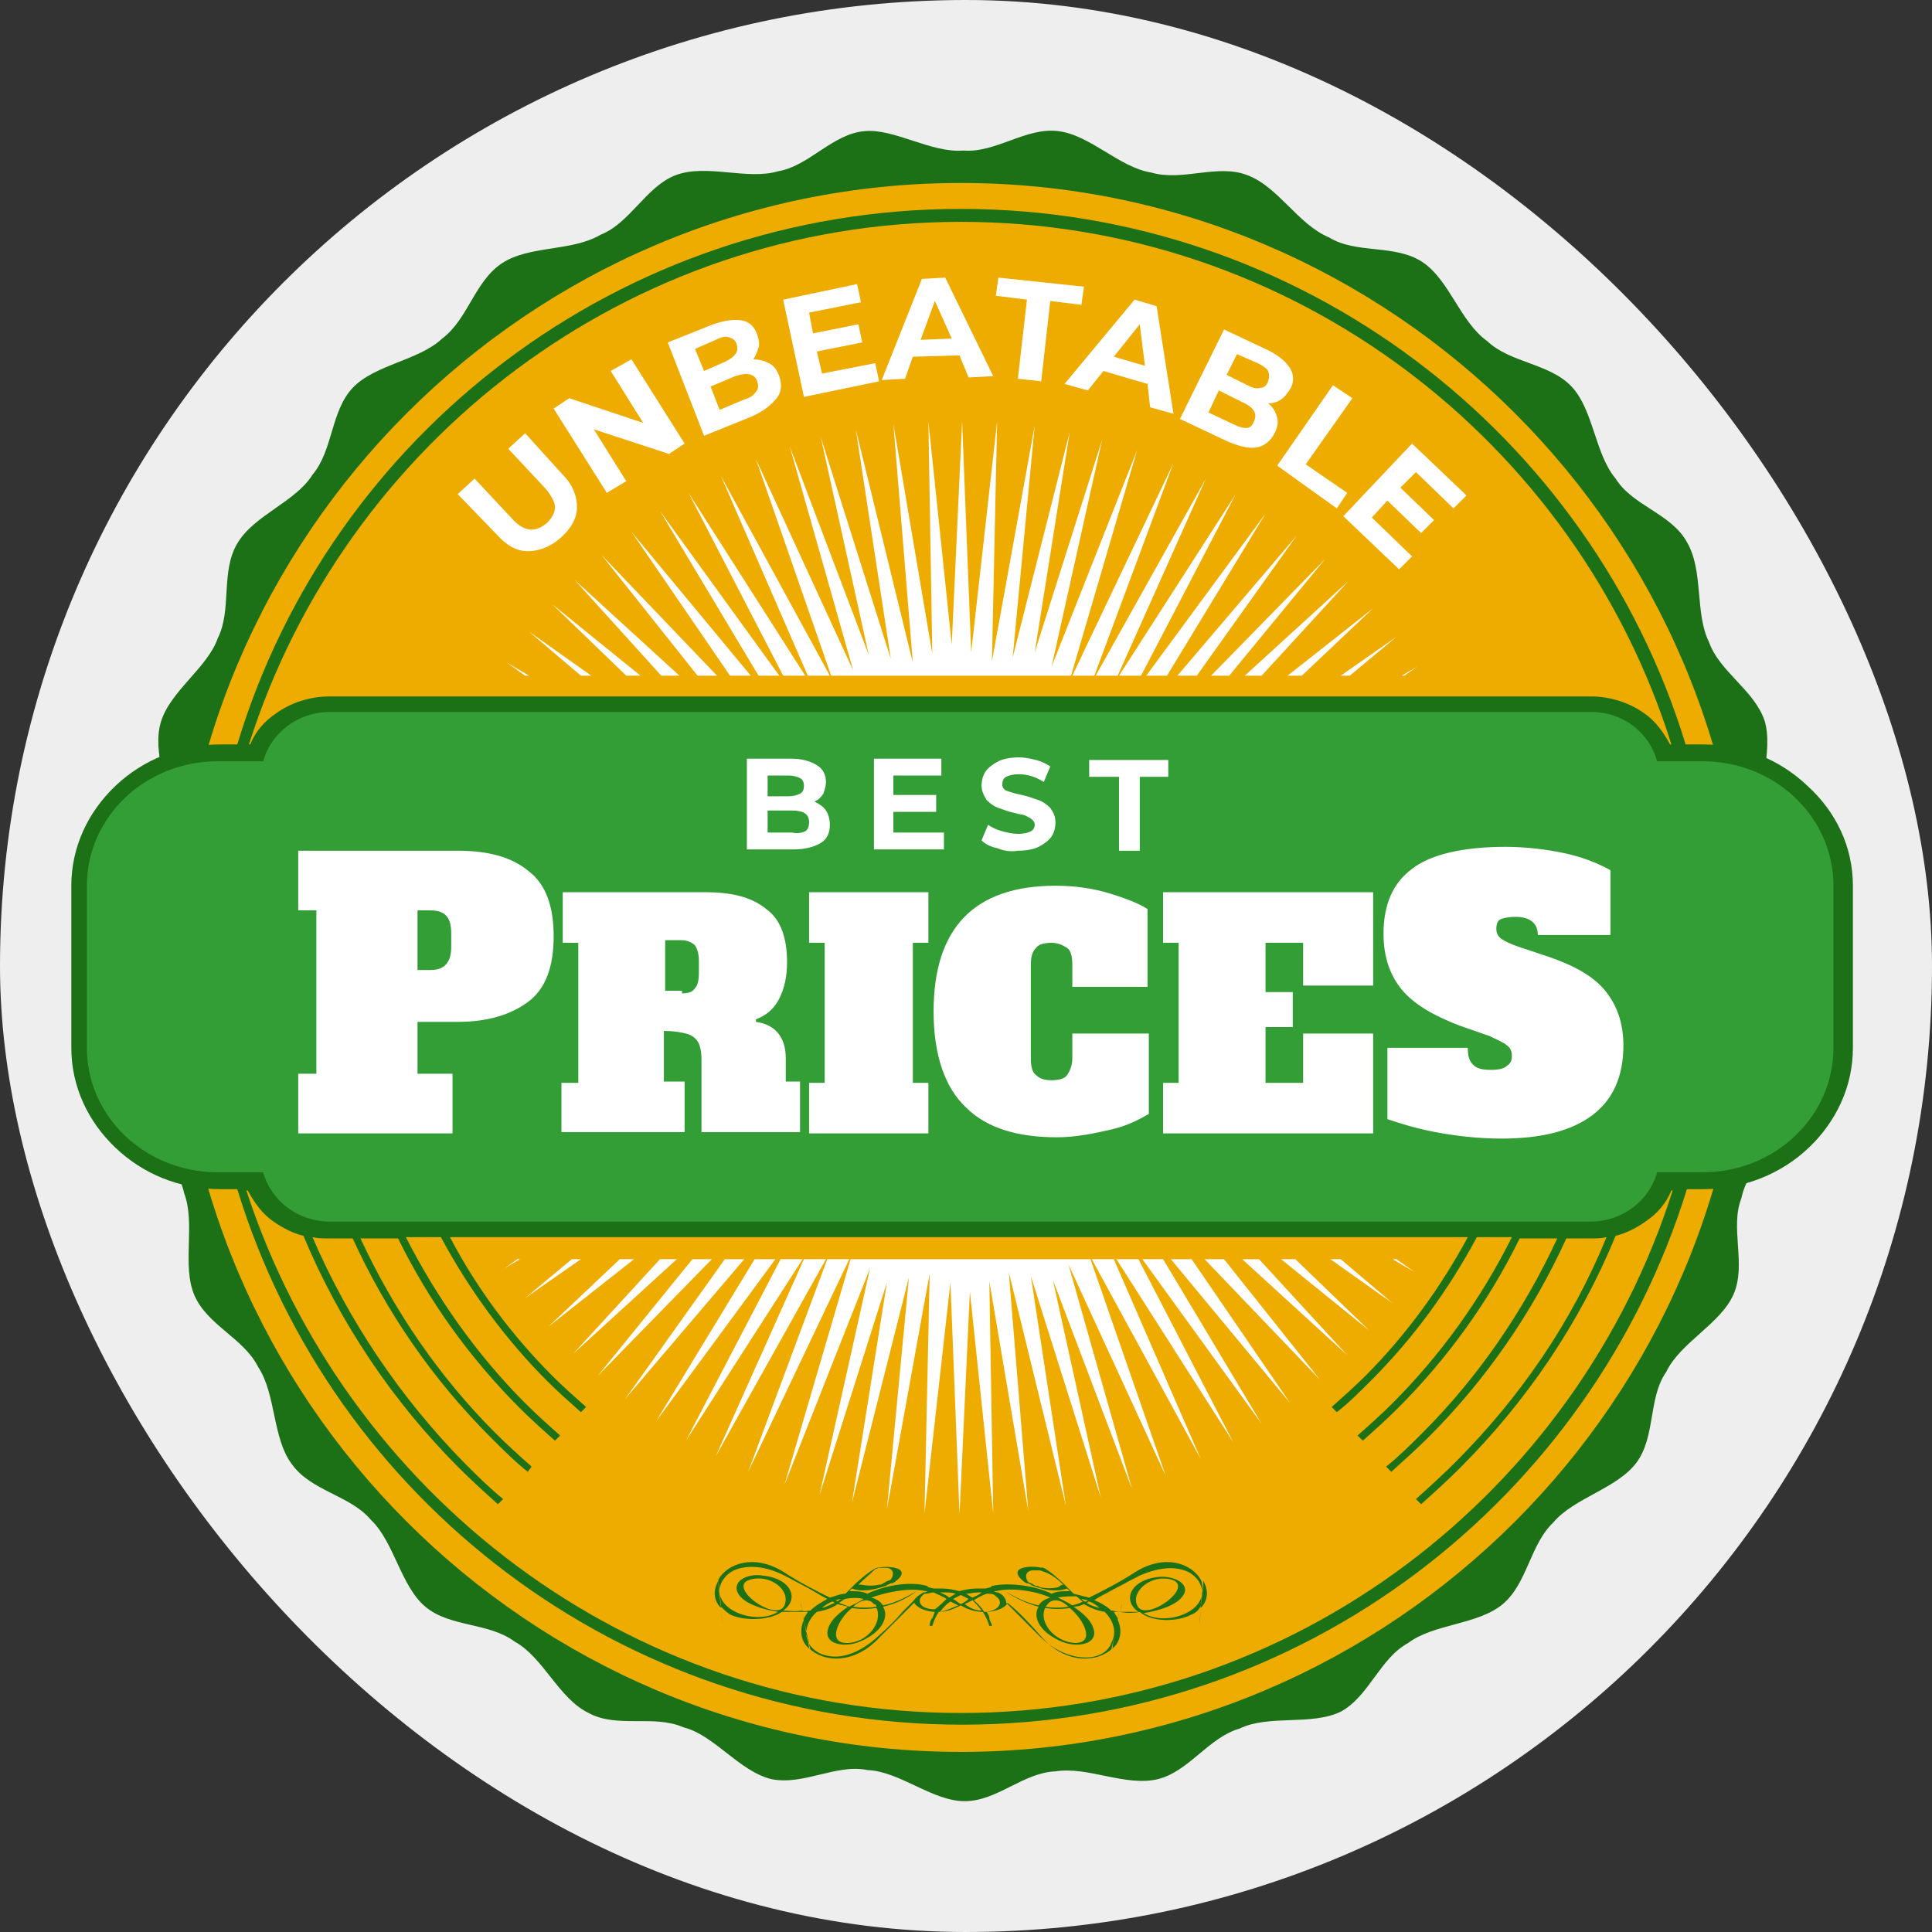
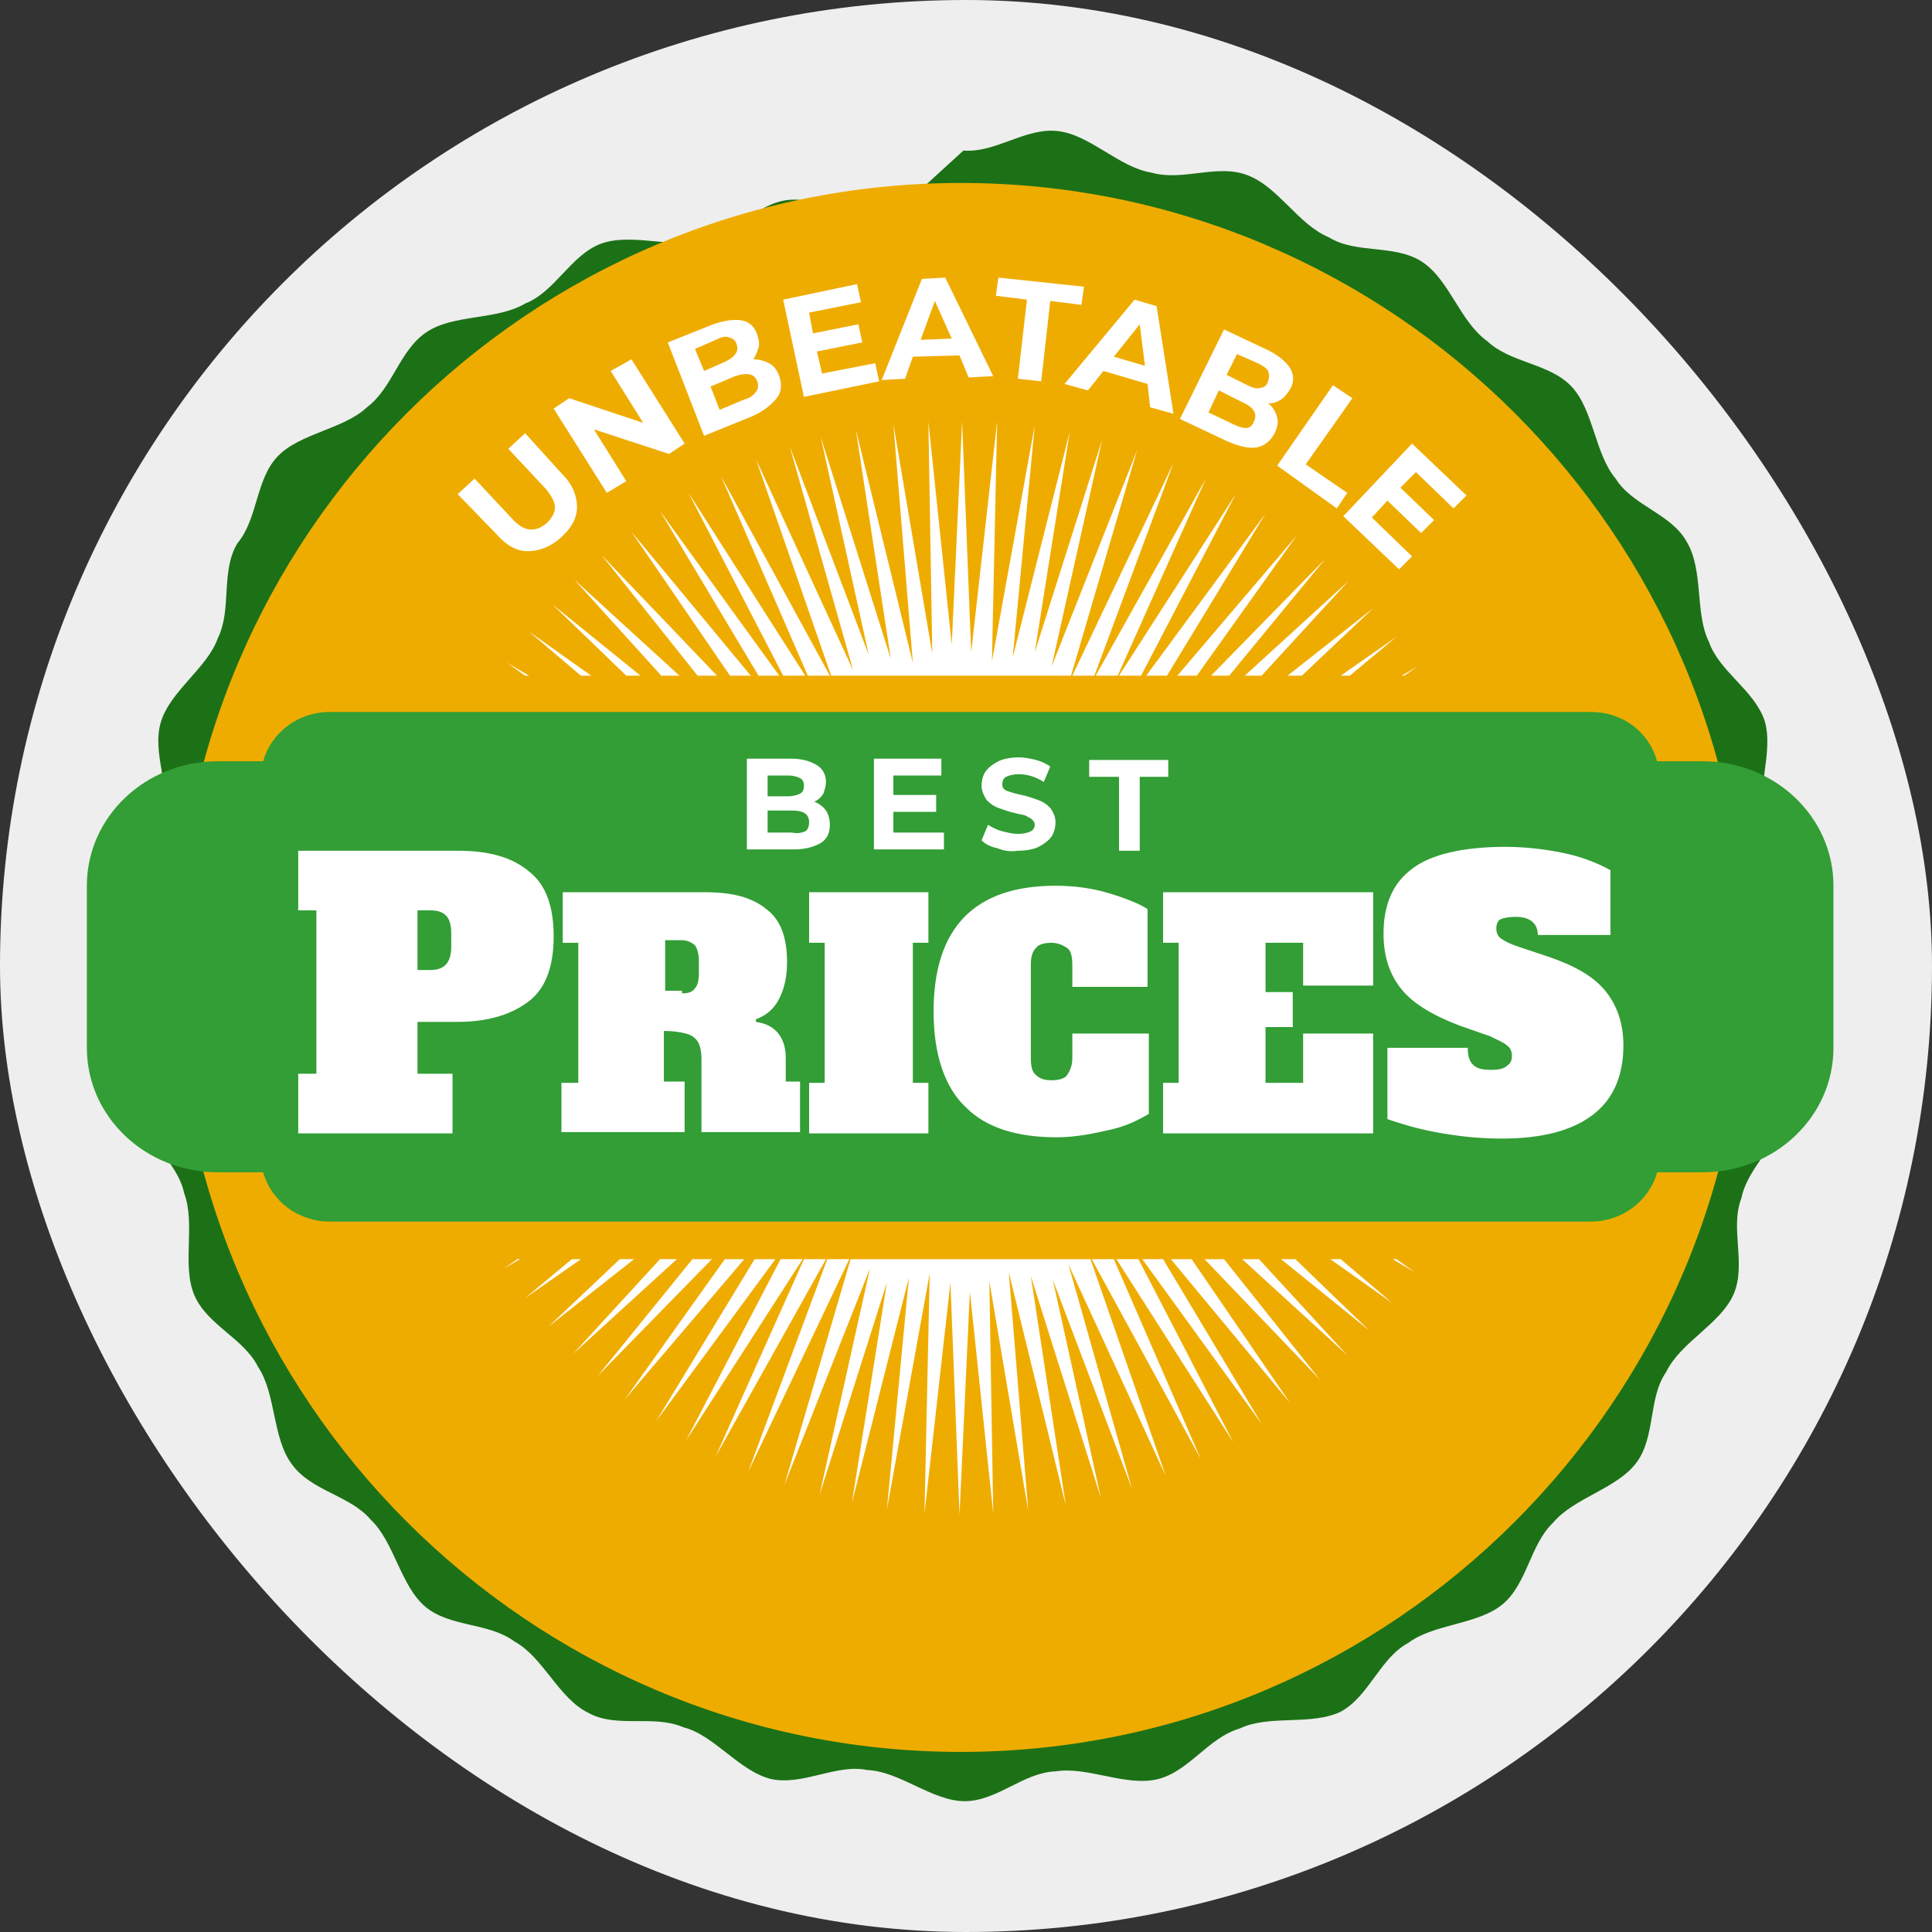
<svg xmlns="http://www.w3.org/2000/svg" width="149" height="149" fill="none">
  <rect width="100%" height="100%" fill="#333333" stroke="none" />
  <rect width="149" height="149" rx="74.5" fill="#EEE" />
-   <path fill-rule="evenodd" clip-rule="evenodd" d="M74.3 11.61c2.5.2 4.8-1.8 7.3-1.5 2.5.3 4.7 2.8 7.2 3.2 2.4.7 5.1-.7 7.4.2 2.4.9 3.9 3.8 6.3 4.8 2.1 1.3 5.1.5 7.2 1.9 2.1 1.4 2.9 4.6 5 6.1 1.8 1.7 4.8 1.7 6.5 3.5 1.7 1.8 1.8 5.2 3.4 7.1 1.3 2.1 4.3 2.7 5.5 4.9 1.3 2.2.6 5.5 1.7 7.7.8 2.3 3.5 3.7 4.3 6.1.7 2.4-.7 5.5-.1 7.9.3 2.5 2.6 4.4 2.7 6.9.1 2.5-2 5.1-1.9 7.7-.3 2.5 1.5 4.9 1.1 7.3-.4 2.5-3.1 4.5-3.6 7-.9 2.3.4 5.1-.6 7.4-1 2.301-4.1 3.701-5.2 6.001-1.4 2-.8 5-2.3 7-1.5 2-4.8 2.7-6.4 4.6-1.8 1.7-2 4.7-3.9 6.3-1.9 1.6-5.3 1.5-7.3 3-2.2 1.2-3 4.1-5.2 5.3-2.3 1.1-5.5.2-7.8 1.3-2.4.7-3.9 3.3-6.3 3.9-2.5.6-5.4-1-7.9-.6-2.5.1-4.5 2.3-7 2.3s-5-2.3-7.5-2.4c-2.4-.5-4.9 1.2-7.4.7-2.5-.6-4.4-3.4-6.8-4-2.3-1-5.1.1-7.3-1.1-2.3-1.1-3.5-4.3-5.7-5.5-2-1.5-5-1.1-6.9-2.7-1.9-1.6-2.4-5-4.2-6.7-1.6-1.9-4.6-2.2-6.1-4.3-1.5-2-1.2-5.4-2.6-7.5-1.1-2.2-3.9-3.2-4.9-5.5-1-2.3.1-5.5-.8-7.9-.5-2.4-3.1-4.1-3.5-6.5-.4-2.5 1.4-5.3 1-7.8 0-2.5-2.1-4.7-1.9-7.2.1-2.5 2.5-4.9 2.8-7.4.6-2.4-.9-5-.2-7.4.7-2.4 3.6-4.2 4.4-6.5 1.1-2.2.2-5.1 1.5-7.3s4.5-3.2 5.8-5.3c1.6-1.9 1.4-4.9 3.1-6.7 1.7-1.8 5.1-2.1 6.9-3.8 2-1.5 2.5-4.4 4.6-5.8 2.1-1.4 5.4-.9 7.6-2.2 2.3-.9 3.5-3.7 5.8-4.6 2.4-.9 5.5.4 7.9-.3 2.4-.4 4.2-2.9 6.7-3.1 2.3-.2 5.1 1.7 7.6 1.5Z" fill="#1C7116" />
+   <path fill-rule="evenodd" clip-rule="evenodd" d="M74.3 11.61c2.5.2 4.8-1.8 7.3-1.5 2.5.3 4.7 2.8 7.2 3.2 2.4.7 5.1-.7 7.4.2 2.4.9 3.9 3.8 6.3 4.8 2.1 1.3 5.1.5 7.2 1.9 2.1 1.4 2.9 4.6 5 6.1 1.8 1.7 4.8 1.7 6.5 3.5 1.7 1.8 1.8 5.2 3.4 7.1 1.3 2.1 4.3 2.7 5.5 4.9 1.3 2.2.6 5.5 1.7 7.7.8 2.3 3.5 3.7 4.3 6.1.7 2.4-.7 5.5-.1 7.9.3 2.5 2.6 4.4 2.7 6.9.1 2.5-2 5.1-1.9 7.7-.3 2.5 1.5 4.9 1.1 7.3-.4 2.5-3.1 4.5-3.6 7-.9 2.3.4 5.1-.6 7.4-1 2.301-4.1 3.701-5.2 6.001-1.4 2-.8 5-2.3 7-1.5 2-4.8 2.7-6.4 4.6-1.8 1.7-2 4.7-3.9 6.3-1.9 1.6-5.3 1.5-7.3 3-2.2 1.2-3 4.1-5.2 5.3-2.3 1.1-5.5.2-7.8 1.3-2.4.7-3.9 3.3-6.3 3.9-2.5.6-5.4-1-7.9-.6-2.5.1-4.5 2.3-7 2.3s-5-2.3-7.5-2.4c-2.4-.5-4.9 1.2-7.4.7-2.5-.6-4.4-3.4-6.8-4-2.3-1-5.1.1-7.3-1.1-2.3-1.1-3.5-4.3-5.7-5.5-2-1.5-5-1.1-6.9-2.7-1.9-1.6-2.4-5-4.2-6.7-1.6-1.9-4.6-2.2-6.1-4.3-1.5-2-1.2-5.4-2.6-7.5-1.1-2.2-3.9-3.2-4.9-5.5-1-2.3.1-5.5-.8-7.9-.5-2.4-3.1-4.1-3.5-6.5-.4-2.5 1.4-5.3 1-7.8 0-2.5-2.1-4.7-1.9-7.2.1-2.5 2.5-4.9 2.8-7.4.6-2.4-.9-5-.2-7.4.7-2.4 3.6-4.2 4.4-6.5 1.1-2.2.2-5.1 1.5-7.3c1.6-1.9 1.4-4.9 3.1-6.7 1.7-1.8 5.1-2.1 6.9-3.8 2-1.5 2.5-4.4 4.6-5.8 2.1-1.4 5.4-.9 7.6-2.2 2.3-.9 3.5-3.7 5.8-4.6 2.4-.9 5.5.4 7.9-.3 2.4-.4 4.2-2.9 6.7-3.1 2.3-.2 5.1 1.7 7.6 1.5Z" fill="#1C7116" />
  <path fill-rule="evenodd" clip-rule="evenodd" d="M74.1 135.111c33.3 0 60.5-27.2 60.5-60.5s-27.2-60.5-60.5-60.5-60.5 27.2-60.5 60.5 27.2 60.5 60.5 60.5Z" fill="#EFAC00" />
-   <path fill-rule="evenodd" clip-rule="evenodd" d="M62 124.911c.2.9.4 2 .5 2.3-.7-.5-.9-1.4-.5-2.3Zm30.6-.9c-.1 2-.1 1.2 0 0Zm-37 0c.1 1.2.2 2 0 0Zm30.6.9c-.2.9-.4 2-.5 2.3.7-.5.9-1.4.5-2.3Zm-.5 2.4c0 .1 0 .1 0 0Zm-23.2 0c0 .1 0 .1 0 0Zm-6.9-3.3c-.1-.8-.2-1.8-.2-2.1-.4.7-.4 1.5.2 2.1Zm30.6.9c0-.2.1-.3.1-.5l-.1.5Zm-24.3-.6c-.2-1-.2-.7 0 0Zm0 .2c0 .1.1.3.1.5l-.1-.5Zm30.7-.6c0 .1 0 .1 0 0-.2.3-.4.5-.7.6-1.1.6-3.1.6-4-.2-.5.1-1 .1-1.6 0h-.4c.1.2.2.3.3.5v.1c-.3 1.4-.4 2-.4 2.2-1.1 1.1-3.6 1.3-5.5-.9-.8-.9-1.7-1.9-2.6-2.6-.1.3-.6.6-1.5.7h-.1c.1.2.2.3.2.5 0 .1.2.5.2.5 0 .2-.1 0-.2.1-.1-.4-.3-.8-.5-1.1-.6 0-1.2-.2-1.7-.5-.6.3-1.1.5-1.7.5-.2.3-.4.7-.5 1.1 0-.1-.2.1-.2-.1 0-.1.1-.5.2-.5.1-.2.1-.3.2-.5H72c-.9-.1-1.3-.4-1.5-.7l-2.6 2.6c-2 2.2-4.4 2-5.5.9 0-.2-.2-.9-.4-2.2v-.1c.1-.2.2-.3.3-.5h-2c-1 .7-3 .7-4 .2-.3-.2-.5-.4-.7-.6v-.1c-.1-1.2-.2-1.8-.2-2 .7-1.2 2.7-2 5-.6 1.2.8 2.6 1.5 3.6 2 .4-.1.8-.3 1.2-.3l.3-.3.5-.5c.2-.2 1.5-1.3 1.7-1.2.8-.2 2.8 0 1.3 1.1l-.2.1h-.1l-.2.1c-.1 0-.1.1-.2.1-.9.3-1.8.5-2.6.2l-.2.2c.5 0 1 0 1.4.2 1.2-.6 3.2-1 4.6-.6l.1.1.4.1h.7c.4 0 .9.1 1.3.2.4-.1.8-.2 1.3-.2h.7l.4-.1.1-.1c1.4-.3 3.4 0 4.6.6.4-.2.9-.2 1.4-.2l-.2-.2c-.9.3-1.8.1-2.6-.2-.1 0-.2-.1-.2-.1l-.2-.1h-.1l-.2-.1c-1.5-1.2.6-1.3 1.3-1.1.2-.2 1.5 1 1.7 1.2l.5.5.3.3 1.2.3c1-.5 2.4-1.2 3.6-2 2.3-1.4 4.3-.6 5 .6.2.3.1.9 0 2.1Zm-10.6-1.7c-.4-.4-.9-.8-1.5-1l-.3-.1h-.5c-.6 0-.7.5-.4.9.2.1.3.1.4.2l.2.1c.1 0 .2 0 .3.1.5.1 1 .1 1.4 0 .3-.2.3-.2.4-.2Zm-15.8 0h.2c.5.1 1 .1 1.4 0 .1 0 .2 0 .3-.1l.2-.1c.1-.1.3-.1.4-.2.3-.4.2-.9-.4-.9h-.5l-.3.1c-.4.4-.9.8-1.3 1.2Zm17.8 1.3c-.1 0-.1.1-.2.1.3.2.6.3 1 .4-.2-.2-.5-.4-.8-.5Zm-.6-.2c.1.1.2.2.3.2.1 0 .1 0 .2-.1-.2 0-.4-.1-.5-.1Zm-1.8-.1c.4.2.8.4 1.1.6.3-.1.5-.1.8-.3-.2-.1-.3-.3-.5-.4-.5 0-1 0-1.4.1Zm.9.8c-.6.1-1.2.1-1.9 0-.5 1.1.7 2.6 2.3 2.7 1.6 0 .7-1.8-.4-2.7Zm-1.7-.3c-.1.1-.1.2-.2.2.6.1 1.2.1 1.8 0-.5-.5-1.2-.7-1.6-.2Zm-6.3-.8c.2.1.3.2.5.3.2-.1.5-.2.7-.4h-.2c-.4 0-.7.1-1 .1Zm-2-.1c.2.1.5.2.7.4.2-.1.3-.2.5-.3-.3-.1-.6-.1-1-.1h-.2Zm-6.7 1.1c.6.1 1.2.1 1.8 0 0-.1-.1-.2-.2-.2-.4-.5-1.1-.3-1.6.2Zm-.1.1c-1.1.9-1.9 2.7-.4 2.7 1.6 0 2.8-1.6 2.3-2.7-.7.1-1.3.1-1.9 0Zm-1-.4c.3.1.5.2.8.3.4-.2.8-.4 1.1-.6-.4-.1-.9-.1-1.4 0-.1 0-.3.2-.5.3Zm-.3-.2c.1 0 .1 0 .2.1.1-.1.2-.2.3-.2-.2 0-.4.1-.5.1Zm-1 .6c.4-.1.7-.3 1-.4-.1 0-.1-.1-.2-.1-.3.1-.6.3-.8.5Zm-2.9-.2c.5-1.2-1.1-2.4-2.6-2-2 .5 2 3.4 2.6 2Zm2 .4c.4-.4.8-.6 1.3-.9-.4-.2-.9-.5-1.4-.8-.6-.3-1.3-.7-2.1-1.1-1.5-.7-2.8-.7-3.7-.3-.6.3-1 .8-1.1 1.4-.2 1.8 2.9 2.8 4.5 1.8-1.2-.2-2.5-.6-3-1.3-.7-1 .6-1.7 1.8-1.5 2.2.2 2.9 1.8 1.6 2.7.4 0 .9.1 1.4 0 .3.1.5 0 .7 0Zm8.4-1.2.3-.2h.1c.1 0 .2-.1.3-.1h-.2c-1.3-.3-3.1.1-4.2.5.4.1.7.3.9.6 1-.2 1.9-.7 2.6-1.1-.8.6-1.7 1-2.6 1.2.5.8-.1 2-1.8 2.7-1.2.5-2.9.2-2.4-1.1.2-.6.8-1.1 1.5-1.6-.3-.1-.5-.1-.8-.2-.4.3-1 .5-1.6.6-.7.6-1 1.5-.7 2.3.3.6.9 1 1.6 1.1 1 .2 2.4-.2 3.8-1.5.8-.7 1.4-1.3 1.9-1.9l.8-.8c.1-.1.2-.3.5-.5Zm2.1.3c-.3-.2-.6-.3-1-.5-.2 0-.4.1-.6.1h-.1c-.6.4-.5 1.1.6 1.2h.2c.4-.3.8-.7.9-.8Zm.9.5-.6-.3c-.3.2-.5.4-.8.8.5-.1.9-.3 1.4-.5Zm.2-.1c.2-.1.4-.2.6-.4l-.6-.3-.6.3c.2.1.4.3.6.4Zm1.6.5c-.2-.3-.5-.6-.7-.8l-.6.3c.4.3.8.5 1.3.5Zm1.1-1.1-.1-.1c-.2-.1-.3-.1-.6-.1-.3.1-.7.3-1 .5.1.1.5.4.8.9h.2c1.2-.2 1.2-.9.7-1.2Zm8.4 1.2c-.6-.1-1.1-.3-1.6-.6-.2.1-.5.2-.8.2.7.5 1.3 1 1.5 1.6.5 1.3-1.2 1.6-2.4 1.1-1.7-.7-2.3-1.9-1.8-2.7-.8-.2-1.7-.6-2.6-1.2.7.4 1.6.9 2.6 1.1.2-.3.5-.5.9-.6-1.1-.5-2.9-.8-4.2-.5h-.2c.1 0 .2.1.3.1h.1l.3.2c.2.2.3.4.3.6l.8.8 1.9 1.9c1.4 1.3 2.8 1.6 3.8 1.5.8-.1 1.4-.5 1.6-1.1.5-.9.1-1.8-.5-2.4Zm5.1-2.5c-1.5-.4-3.1.9-2.6 2 .6 1.4 4.6-1.5 2.6-2Zm2.4.8c-.1-.6-.5-1.1-1.1-1.4-.9-.4-2.1-.4-3.7.3-.8.4-1.5.8-2.1 1.1-.5.3-1 .5-1.4.8.5.2 1 .5 1.3.8.2 0 .4.1.7.1.2-.9.1-.7 0 0h1.4c-1.3-.9-.6-2.5 1.6-2.7 1.2-.1 2.5.6 1.8 1.5-.5.7-1.8 1.1-3 1.3 1.6 1 4.7 0 4.5-1.8Zm-.1 1.4c.6-.6.6-1.4.2-2.1 0 .3-.1 1.3-.2 2.1Zm-37.2-2.1c0-.1 0-.1 0 0Zm37.4 0c0-.1 0-.1 0 0Zm50.1-53.6v12.5c0 3-1.3 5.7-3.4 7.7-2.1 2-5 3.2-8.1 3.2h-1.3c-7.4 23.9-29.6 41.3-55.9 41.3-26.3 0-48.6-17.4-55.9-41.3H17c-3.2 0-6-1.2-8.1-3.2-2.1-2-3.4-4.7-3.4-7.7v-12.5c0-3 1.3-5.7 3.4-7.7 2.1-2 5-3.2 8.1-3.2h1.3c7.2-23.9 29.5-41.3 55.8-41.3 26.3 0 48.6 17.4 55.9 41.3h1.3c3.2 0 6 1.2 8.1 3.2 2.2 2 3.5 4.7 3.5 7.7ZM19.2 57.41h.1c.4-1 1.1-1.8 2-2.4 1.1-.8 2.6-1.3 4.1-1.3h97.3c1.5 0 3 .5 4.1 1.3.9.6 1.5 1.5 2 2.4h.1c-7.3-23.3-29.1-40.3-54.8-40.3-25.7 0-47.5 17-54.9 40.3ZM129 91.81h-.1c-.4 1-1.1 1.8-2 2.4-.7.5-1.5.9-2.3 1.1-2.8 6.8-6.9 12.8-12 17.9-1 1-2 1.9-3 2.8l-.4-.4c1-.9 2-1.8 3-2.8 5-5 9-10.8 11.7-17.4-.4.1-.8.1-1.2.1h-1.9c-2.6 5.7-6.2 10.9-10.6 15.3-.9.9-1.9 1.8-2.9 2.7l-.4-.4c1-.8 1.9-1.7 2.8-2.6 4.3-4.3 7.8-9.4 10.4-15h-2.9c-2.4 4.9-5.6 9.3-9.4 13.1-.9.9-1.8 1.7-2.7 2.5l-.4-.4c.9-.8 1.8-1.6 2.7-2.5 3.7-3.7 6.8-8 9.2-12.8h-2.7c-2.2 4.1-4.9 7.8-8.2 11.1-.8.8-1.7 1.7-2.6 2.4l-.4-.4c.9-.8 1.8-1.6 2.6-2.4 3.1-3.1 5.8-6.8 7.9-10.7H34.7c2.1 4 4.8 7.6 7.9 10.7.8.8 1.7 1.6 2.6 2.4l-.4.4c-.9-.8-1.8-1.6-2.6-2.4-3.2-3.2-6-7-8.2-11.1h-2.7c2.4 4.7 5.5 9.1 9.2 12.8.9.9 1.8 1.7 2.7 2.5l-.4.4c-.9-.8-1.9-1.7-2.7-2.5-3.8-3.8-7-8.2-9.4-13.1h-2.9c2.6 5.6 6.1 10.7 10.4 15 .9.9 1.9 1.8 2.8 2.6l-.3.4c-1-.8-1.9-1.7-2.9-2.7-4.4-4.4-8-9.6-10.6-15.3h-1.9c-.4 0-.8 0-1.2-.1 2.8 6.5 6.8 12.4 11.7 17.4 1 1 1.9 1.9 3 2.8l-.4.4c-1-.9-2-1.8-3-2.8-5.1-5.1-9.2-11.2-12-17.9-.8-.2-1.6-.6-2.3-1.1-.9-.6-1.5-1.5-2-2.4H19c7.6 23.3 29.4 40.3 55.1 40.3 25.7 0 47.5-17 54.9-40.3Z" fill="#1C7116" />
  <path fill-rule="evenodd" clip-rule="evenodd" d="M25.4 94.21h97.299c2.4 0 4.5-1.6 5.1-3.8h3.5c5.6 0 10.1-4.3 10.1-9.6v-12.5c0-5.3-4.5-9.6-10.1-9.6h-3.5c-.6-2.2-2.6-3.8-5.1-3.8h-97.3c-2.4 0-4.5 1.6-5.1 3.8h-3.5c-5.6 0-10.1 4.3-10.1 9.6v12.5c0 5.3 4.5 9.6 10.1 9.6h3.5c.6 2.2 2.7 3.8 5.1 3.8Z" fill="#329E35" />
  <path fill-rule="evenodd" clip-rule="evenodd" d="m74.2 32.51-.8 17.2-1.8-17.2.3 17.9-3-17.7 1.5 18.4-4.4-18 2.7 17.7-5.4-17.1 3.7 16.8-6.1-16.1 4.9 17.3-7.5-16.3 5.8 16.7h18.5l5.1-17.4-6.6 16.7 3.9-17.5-5.2 16.4 2.7-17-4.4 17.4 1.7-17.9-3.3 18.2.4-18.5-2 17.8-.7-17.8ZM64 52.11h-1.7l-6.7-15.4 8.4 15.4Zm-1.9 0h-1.7l-7.3-14.1 9 14.1Zm-2 0h-1.6l-7.6-12.7 9.2 12.7Zm-2.2 0-9.2-11.1 7.6 11.1h1.6Zm-2.6 0-8.9-9.3 7.4 9.3h1.5Zm-2.9 0-8.1-7.4 6.7 7.4h1.4Zm-3 0h-1.1l-5.7-5.5 6.8 5.5Zm51 0 5.5-5.2-6.6 5.2h1.1Zm-3.1 0H96l8-7.3-6.7 7.3Zm-2.5 0h-1.4l8.8-9-7.4 9Zm-2.5 0h-1.5l9.2-10.8-7.7 10.8Zm-2.3 0 7.6-12.5-9.2 12.5H90Zm-2 0h-1.7l9-14-7.3 14Zm-1.8 0h-1.7l8.5-15.2-6.8 15.2Zm-1.8 0h-1.7l7.8-16.4-6.1 16.4Zm-38.8 0h-.8l-4-3.4 4.8 3.4Zm-4.8 0-1.7-1 1.4 1h.3Zm-.9 45-1 .7 1.2-.7h-.2Zm4.2 0-3.6 3.001 4.3-3h-.7Zm3.7 0h1.1l-6.6 5.201 5.5-5.2Zm3.1 0h1.3l-8 7.301 6.7-7.3Zm2.5 0-7.3 9.001 8.8-9h-1.5Zm2.5 0-7.7 10.801 9.2-10.8h-1.5Zm2.3 0-7.6 12.501 9.2-12.5h-1.6Zm2 0h1.7l-9 14.001 7.3-14Zm1.8 0h1.7l-8.5 15.201 6.8-15.2Zm1.8 0h1.7l-7.8 16.401 6.1-16.4Zm1.8 0-5.1 17.401 6.6-16.7-3.9 17.5 5.2-16.4-2.7 17 4.4-17.4-1.7 17.9 3.3-18.2-.4 18.5 2-17.8.7 17.9.8-17.2 1.8 17.1-.3-17.9 3 17.7-1.5-18.4 4.4 18-2.7-17.7 5.4 17.1-3.7-16.8 6.1 16.1-4.9-17.3 7.5 16.3-5.8-16.7H65.6Zm18.6 0h1.7l6.7 15.401-8.4-15.4Zm1.9 0h1.7l7.3 14.101-9-14.1Zm2 0h1.6l7.6 12.701-9.2-12.7Zm2.2 0 9.2 11.101-7.6-11.1h-1.6Zm2.6 0 8.9 9.301-7.4-9.3h-1.5Zm2.9 0 8.1 7.401-6.8-7.4h-1.3Zm3 0h1.1l5.7 5.501-6.8-5.5Zm3.8 0h.8l4 3.401-4.8-3.4Zm4.8 0 1.7 1-1.4-1h-.3Zm.9-45 1-.7-1.2.7h.2Zm-4.2 0h-.7l4.3-3-3.6 3Zm-63.4-9.6c-.9 0-1.7-.5-2.4-1.3l-3-3.1 1.3-1.2 2.9 3.1c.9 1 1.8 1.1 2.7.3.4-.4.6-.8.6-1.2 0-.4-.3-.9-.7-1.4l-2.9-3.1 1.3-1.2 2.9 3.2c.8.8 1.1 1.7 1.1 2.5 0 .9-.5 1.7-1.3 2.4s-1.7 1-2.5 1Zm8-14.8 4.1 6.5-1.2.8-5.8-1.9 2.5 4-1.5.9-4.1-6.5 1.2-.8 5.7 1.9-2.5-4 1.6-.9Zm10.6.3c.4.2.6.5.8 1 .2.6.2 1.2-.2 1.7s-1 1-1.9 1.4l-3.7 1.5-2.8-7.2 3.5-1.4c.9-.3 1.6-.4 2.2-.3.6.1 1 .5 1.2 1.1.1.3.2.7.1 1-.1.3-.2.6-.4.9.4 0 .8.1 1.2.3Zm-5.7-1.1.7 1.7 1.6-.7c.4-.2.7-.4.8-.6.2-.2.2-.5.1-.8-.1-.3-.3-.4-.6-.5-.3-.1-.6 0-1 .2l-1.6.7Zm4.7 3.3c.2-.2.2-.5.1-.8-.2-.6-.8-.7-1.7-.4l-1.9.8.7 1.8 1.9-.8c.4-.1.7-.3.9-.6Zm9.2-2.2.3 1.4-5.8 1.2-1.6-7.5 5.7-1.2.3 1.4-4 .8.3 1.6 3.5-.7.3 1.4-3.5.7.4 1.7 4.1-.8Zm6.5-.6-3.6.1-.6 1.7-1.8.1 3.1-7.8 1.8-.1 3.7 7.6-1.9.1-.7-1.7Zm-.6-1.3-1.3-2.9-1.1 3 2.4-.1Zm5.8-3-2.4-.3.2-1.4 6.6.7-.2 1.4-2.4-.3-.7 6.2-1.8-.2.7-6.1Zm9.3 6.5-3.4-1-1.2 1.5-1.8-.5 5.4-6.5 1.7.5 1.3 8.3-1.8-.5-.2-1.8Zm-.2-1.4-.4-3.2-2 2.5 2.4.7Zm10.2 4c.1.4 0 .8-.2 1.2-.3.6-.8 1-1.4 1.1-.6.1-1.4-.1-2.3-.5l-3.6-1.7 3.4-6.9 3.4 1.6c.8.4 1.4.9 1.7 1.4.3.5.3 1.1 0 1.6-.2.3-.4.6-.7.8-.3.2-.6.3-1 .3.4.3.6.7.7 1.1Zm-2.4.8c.3 0 .5-.2.6-.5.3-.6 0-1.1-.9-1.5l-1.8-.9-.8 1.7 1.9.9c.4.2.7.3 1 .3Zm-.7-5.7-.8 1.6 1.6.8c.4.2.7.3 1 .2.3 0 .5-.2.6-.5.1-.3.1-.5 0-.8-.1-.2-.4-.4-.8-.6l-1.6-.7Zm7.4 2.4 1.5 1-3.6 5.1 3.2 2.2-.8 1.2-4.6-3.3 4.3-6.2Zm6.1 13.2-1 1-4.3-4.1 5.3-5.6 4.2 4-1 1-2.9-2.8-1.2 1.2 2.6 2.5-1 1-2.6-2.5-1.2 1.3 3.1 3ZM23 82.81h1.4v-12.6H23v-4.6h12.3c2.4 0 4.2.5 5.5 1.6 1.3 1 1.9 2.7 1.9 5s-.6 4-1.9 5c-1.3 1-3.1 1.6-5.5 1.6h-3.1v4h2.7v4.6H23v-4.6Zm10.2-8c1.1 0 1.6-.6 1.6-1.8v-1c0-.6-.1-1.1-.4-1.4-.3-.3-.7-.4-1.2-.4h-1v4.6h1Zm10.2 8.7h1.2v-10.8h-1.2v-3.9h11c2.1 0 3.6.4 4.7 1.3 1.1.8 1.6 2.2 1.6 4.1 0 1.1-.2 2-.6 2.8-.4.8-1 1.3-1.8 1.6v.2c1.5.2 2.3 1.2 2.3 2.8v1.8h1.1v3.9h-7.6v-5.6c0-.6-.1-1.1-.3-1.4-.2-.3-.5-.5-.9-.6-.4-.1-.9-.2-1.7-.2v3.9h1.6v3.9h-9.5v-3.8h.1Zm9.2-6.9c.5 0 .8-.1 1-.4.2-.2.3-.6.3-1.2v-.9c0-.5-.1-.9-.3-1.2-.2-.2-.6-.4-1-.4h-1.3v3.9h1.3v.2Zm9.8 10.8v-3.9h1.2v-10.8h-1.2v-3.9h9.2v3.9h-1.2v10.8h1.2v3.9h-9.2Zm12.1-2c-1.6-1.5-2.5-4-2.5-7.4 0-6.4 3.1-9.7 9.4-9.7 1.5 0 2.9.2 4.2.6 1.3.4 2.3.8 2.9 1.2v6h-5.8v-1.7c0-.6-.1-1.1-.4-1.3-.3-.2-.7-.4-1.2-.4s-1 .1-1.2.4c-.3.3-.4.7-.4 1.3v7.2c0 .6.1 1.1.4 1.3.3.3.7.4 1.2.4s1-.1 1.2-.4c.2-.3.4-.7.4-1.3v-1.9h5.9v6.2c-.7.4-1.6.9-2.9 1.2-1.3.3-2.7.6-4.2.6-3 0-5.4-.7-7-2.3Zm15.2 2v-3.9h1.2v-10.8h-1.2v-3.9h16.2v7.2h-5.4v-3.3h-2.9v3.8h2.1v2.7h-2.1v4.3h2.9v-3.8h5.4v7.7H89.7Zm21-.1c-1.6-.3-2.8-.7-3.7-1v-5.5h6.2c0 .6.1 1 .4 1.3.3.3.7.4 1.4.4.6 0 1-.1 1.2-.3.3-.2.4-.4.4-.8 0-.3-.1-.6-.4-.8-.2-.2-.7-.4-1.3-.7l-2.3-.8c-2.1-.8-3.6-1.7-4.5-2.8-.9-1.1-1.4-2.5-1.4-4.3 0-2.2.7-3.9 2.2-5 1.4-1.1 3.9-1.7 7.2-1.7 1.6 0 3.2.2 4.6.5 1.4.3 2.6.8 3.5 1.3v5h-5.6c0-.9-.6-1.4-1.7-1.4-.6 0-1 .1-1.2.2-.2.1-.3.4-.3.7 0 .3.1.6.4.8.3.2.7.4 1.3.6l2.4.8c2 .7 3.4 1.5 4.3 2.6.9 1.1 1.4 2.5 1.4 4.2 0 2.4-.8 4.2-2.4 5.4-1.6 1.2-3.9 1.8-7 1.8-1.8 0-3.5-.2-5.1-.5Zm-47-24.8c.2.3.3.7.3 1.1 0 .6-.2 1.1-.7 1.4-.5.3-1.2.5-2.1.5h-3.6v-7H61c.9 0 1.5.2 2 .5s.7.8.7 1.3c0 .3-.1.6-.2.9-.2.3-.4.5-.7.6.4.2.7.4.9.7Zm-4.5-2.8v1.7h1.6c.4 0 .7-.1.9-.2.2-.1.3-.3.3-.6s-.1-.5-.3-.6c-.2-.1-.5-.2-.9-.2h-1.6v-.1Zm2.9 4.4c.2-.1.3-.4.3-.7 0-.6-.4-.9-1.3-.9h-1.9v1.7h1.9c.4.1.8 0 1-.1Zm10.7.1v1.3h-5.4v-7h5.2v1.3h-3.7v1.5h3.3v1.3h-3.3v1.6h3.9Zm4.1 1.2c-.5-.1-.9-.3-1.2-.6l.5-1.2c.3.2.7.4 1.1.5.4.1.8.2 1.2.2.5 0 .8-.1 1-.2.2-.1.3-.3.3-.5s-.1-.3-.2-.4c-.1-.1-.3-.2-.5-.3-.2-.1-.5-.1-.8-.2-.5-.1-1-.3-1.3-.4-.3-.1-.6-.3-.9-.6-.2-.3-.4-.7-.4-1.1 0-.4.1-.8.3-1.1.2-.3.6-.6 1-.8.4-.2 1-.3 1.6-.3.4 0 .9.1 1.3.2s.8.3 1.1.5l-.5 1.2c-.6-.4-1.3-.6-1.9-.6-.5 0-.8.1-1 .2-.2.1-.3.3-.3.6 0 .2.1.4.4.5.3.1.6.2 1.1.3.5.1 1 .3 1.3.4.3.1.6.3.9.6.2.3.4.6.4 1.1 0 .4-.1.8-.3 1.1-.2.3-.6.6-1 .8-.4.2-1 .3-1.6.3-.6.1-1.1 0-1.6-.2Zm9.3-5.5H84v-1.3h6.1v1.3h-2.2v5.7h-1.6v-5.7h-.1Z" fill="#fff" />
</svg>